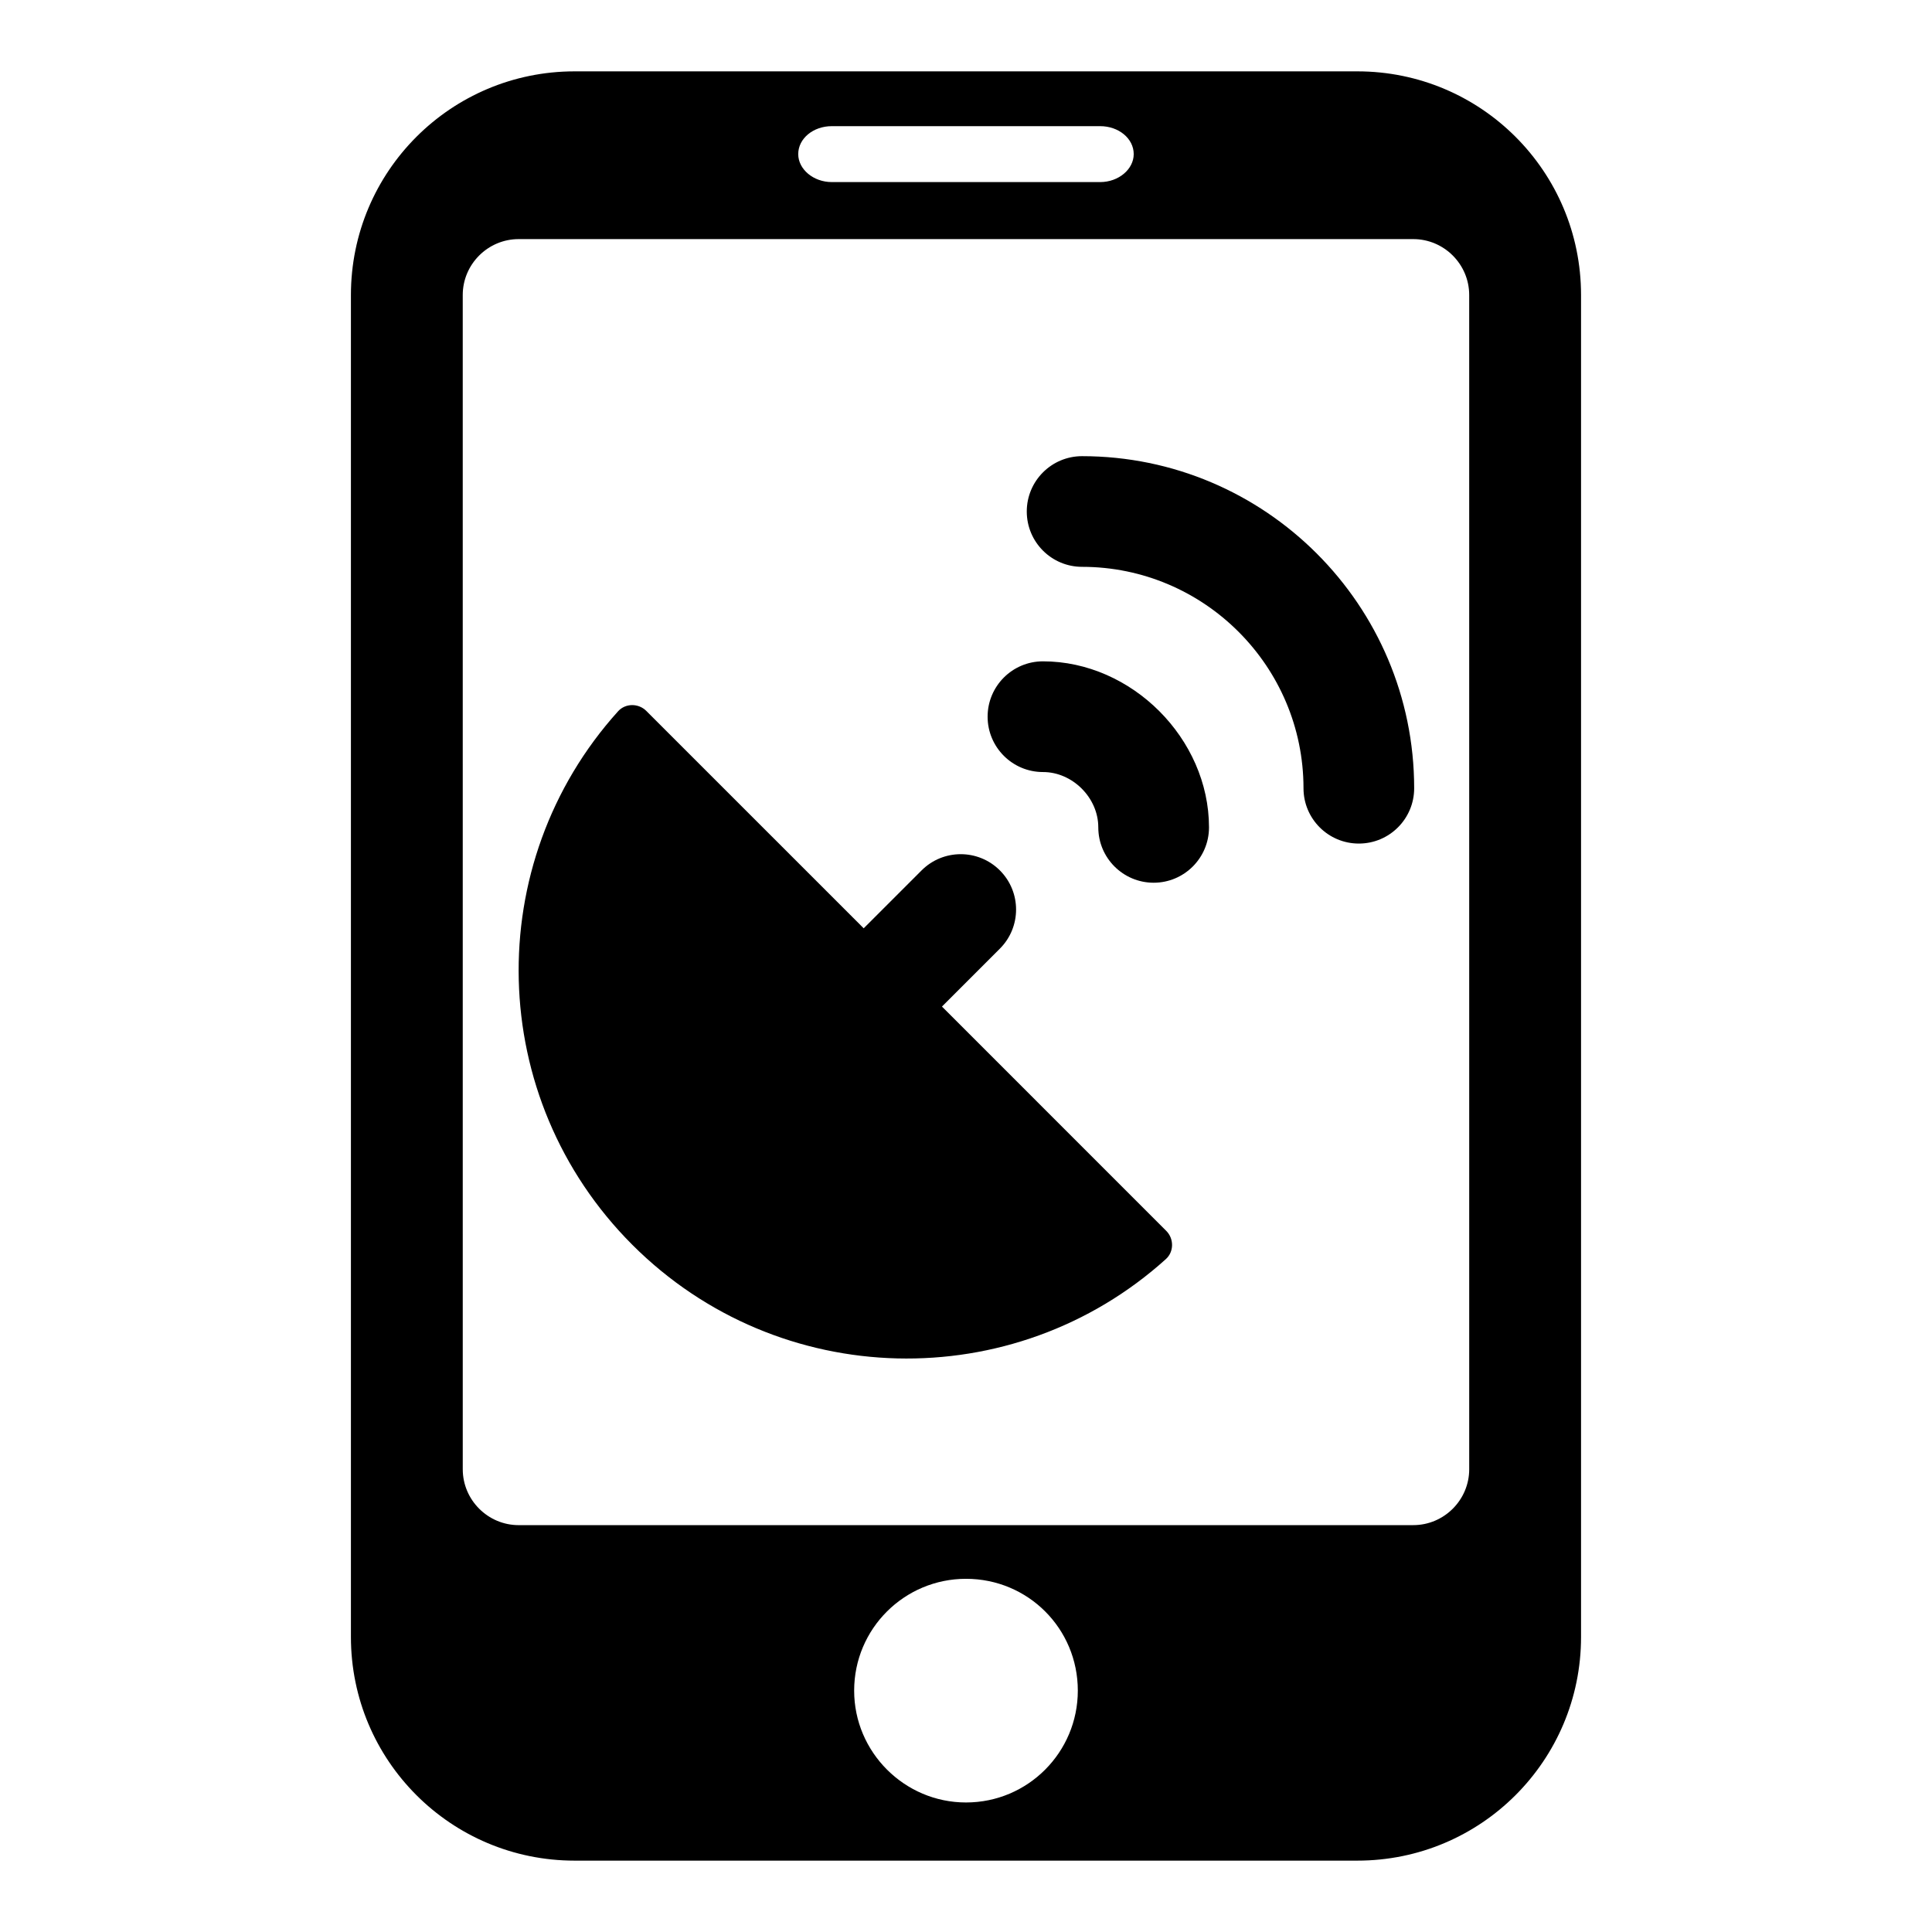
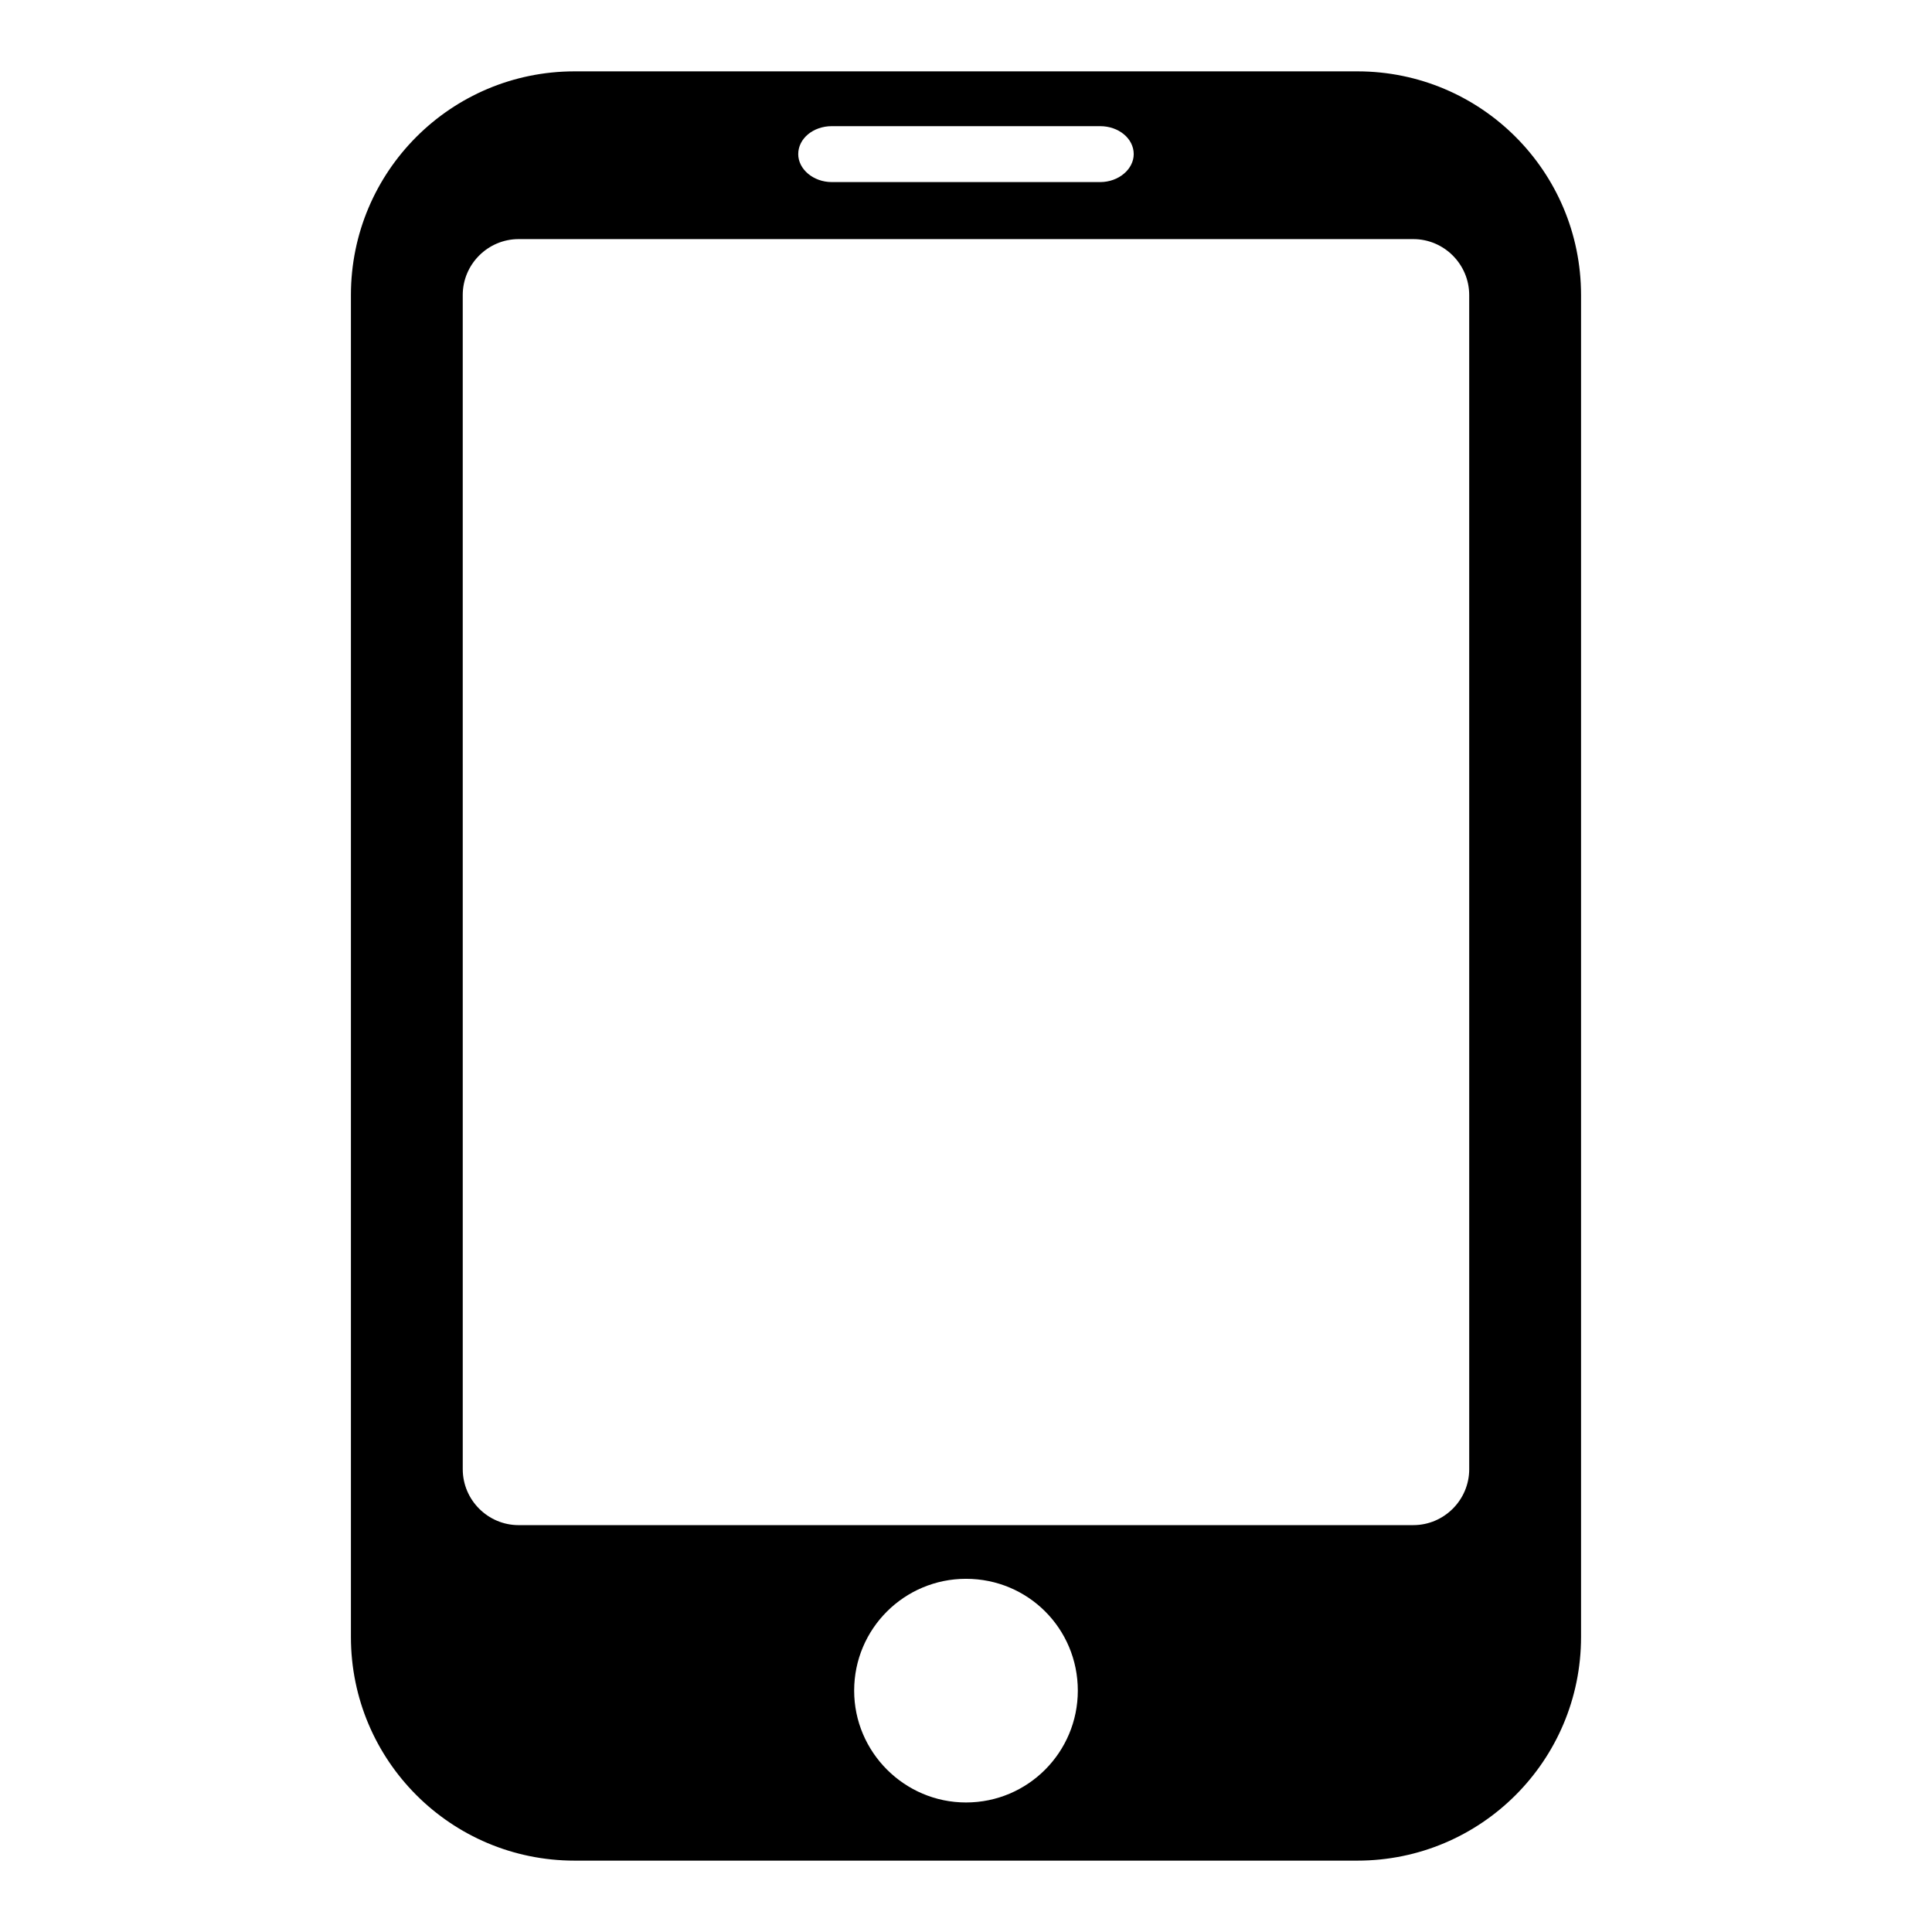
<svg xmlns="http://www.w3.org/2000/svg" fill="#000000" width="800px" height="800px" version="1.1" viewBox="144 144 512 512">
  <g>
    <path d="m503.72 162.91h-207.45c-32.75 0-59.273 26.523-59.273 59.273v355.63c0 32.746 26.523 59.273 59.273 59.273h207.45c32.75 0 59.273-26.523 59.273-59.273v-355.63c0-32.75-26.523-59.273-59.273-59.273zm-139.29 14.523h71.125c4.891 0 8.891 3.262 8.891 7.41 0 4-4 7.41-8.891 7.41h-71.125c-4.887-0.004-8.891-3.41-8.891-7.41 0-4.152 4.004-7.41 8.891-7.41zm35.566 444.24c-16.301 0-29.637-13.336-29.637-29.637 0-16.449 13.336-29.637 29.637-29.637 16.449 0 29.637 13.188 29.637 29.637-0.004 16.301-13.191 29.637-29.637 29.637zm133.36-88.316c0 8.148-6.668 14.816-14.816 14.816l-237.09 0.004c-8.148 0-14.816-6.668-14.816-14.816l-0.004-311.18c0-8.148 6.668-14.816 14.816-14.816h237.09c8.148 0 14.816 6.668 14.816 14.816z" />
-     <path d="m393.63 410.75 15.344-15.344c5.727-5.727 5.727-15.016 0-20.742-5.727-5.727-15.016-5.727-20.742 0l-15.344 15.344-57.617-57.613c-2.066-2.066-5.523-2.062-7.477 0.105-36.355 40.305-35.086 102.52 3.785 141.39 38.871 38.871 101.09 40.141 141.39 3.785 2.168-1.953 2.168-5.414 0.105-7.477z" />
-     <path d="m430.77 264.89c-8.098-0.004-14.664 6.562-14.664 14.664 0 8.102 6.562 14.664 14.664 14.664 32.34 0.012 58.66 26.332 58.672 58.672 0 8.102 6.562 14.664 14.664 14.664 8.102 0 14.668-6.566 14.664-14.664-0.012-48.523-39.477-87.992-88-88z" />
-     <path d="m420.39 319.26c-8.098 0.004-14.664 6.574-14.664 14.676 0.012 8.094 6.574 14.664 14.676 14.664 7.828-0.012 14.664 6.828 14.656 14.656 0 8.102 6.562 14.664 14.664 14.676 8.102 0 14.668-6.566 14.676-14.664-0.004-23.52-20.492-44.008-44.008-44.008z" />
  </g>
</svg>